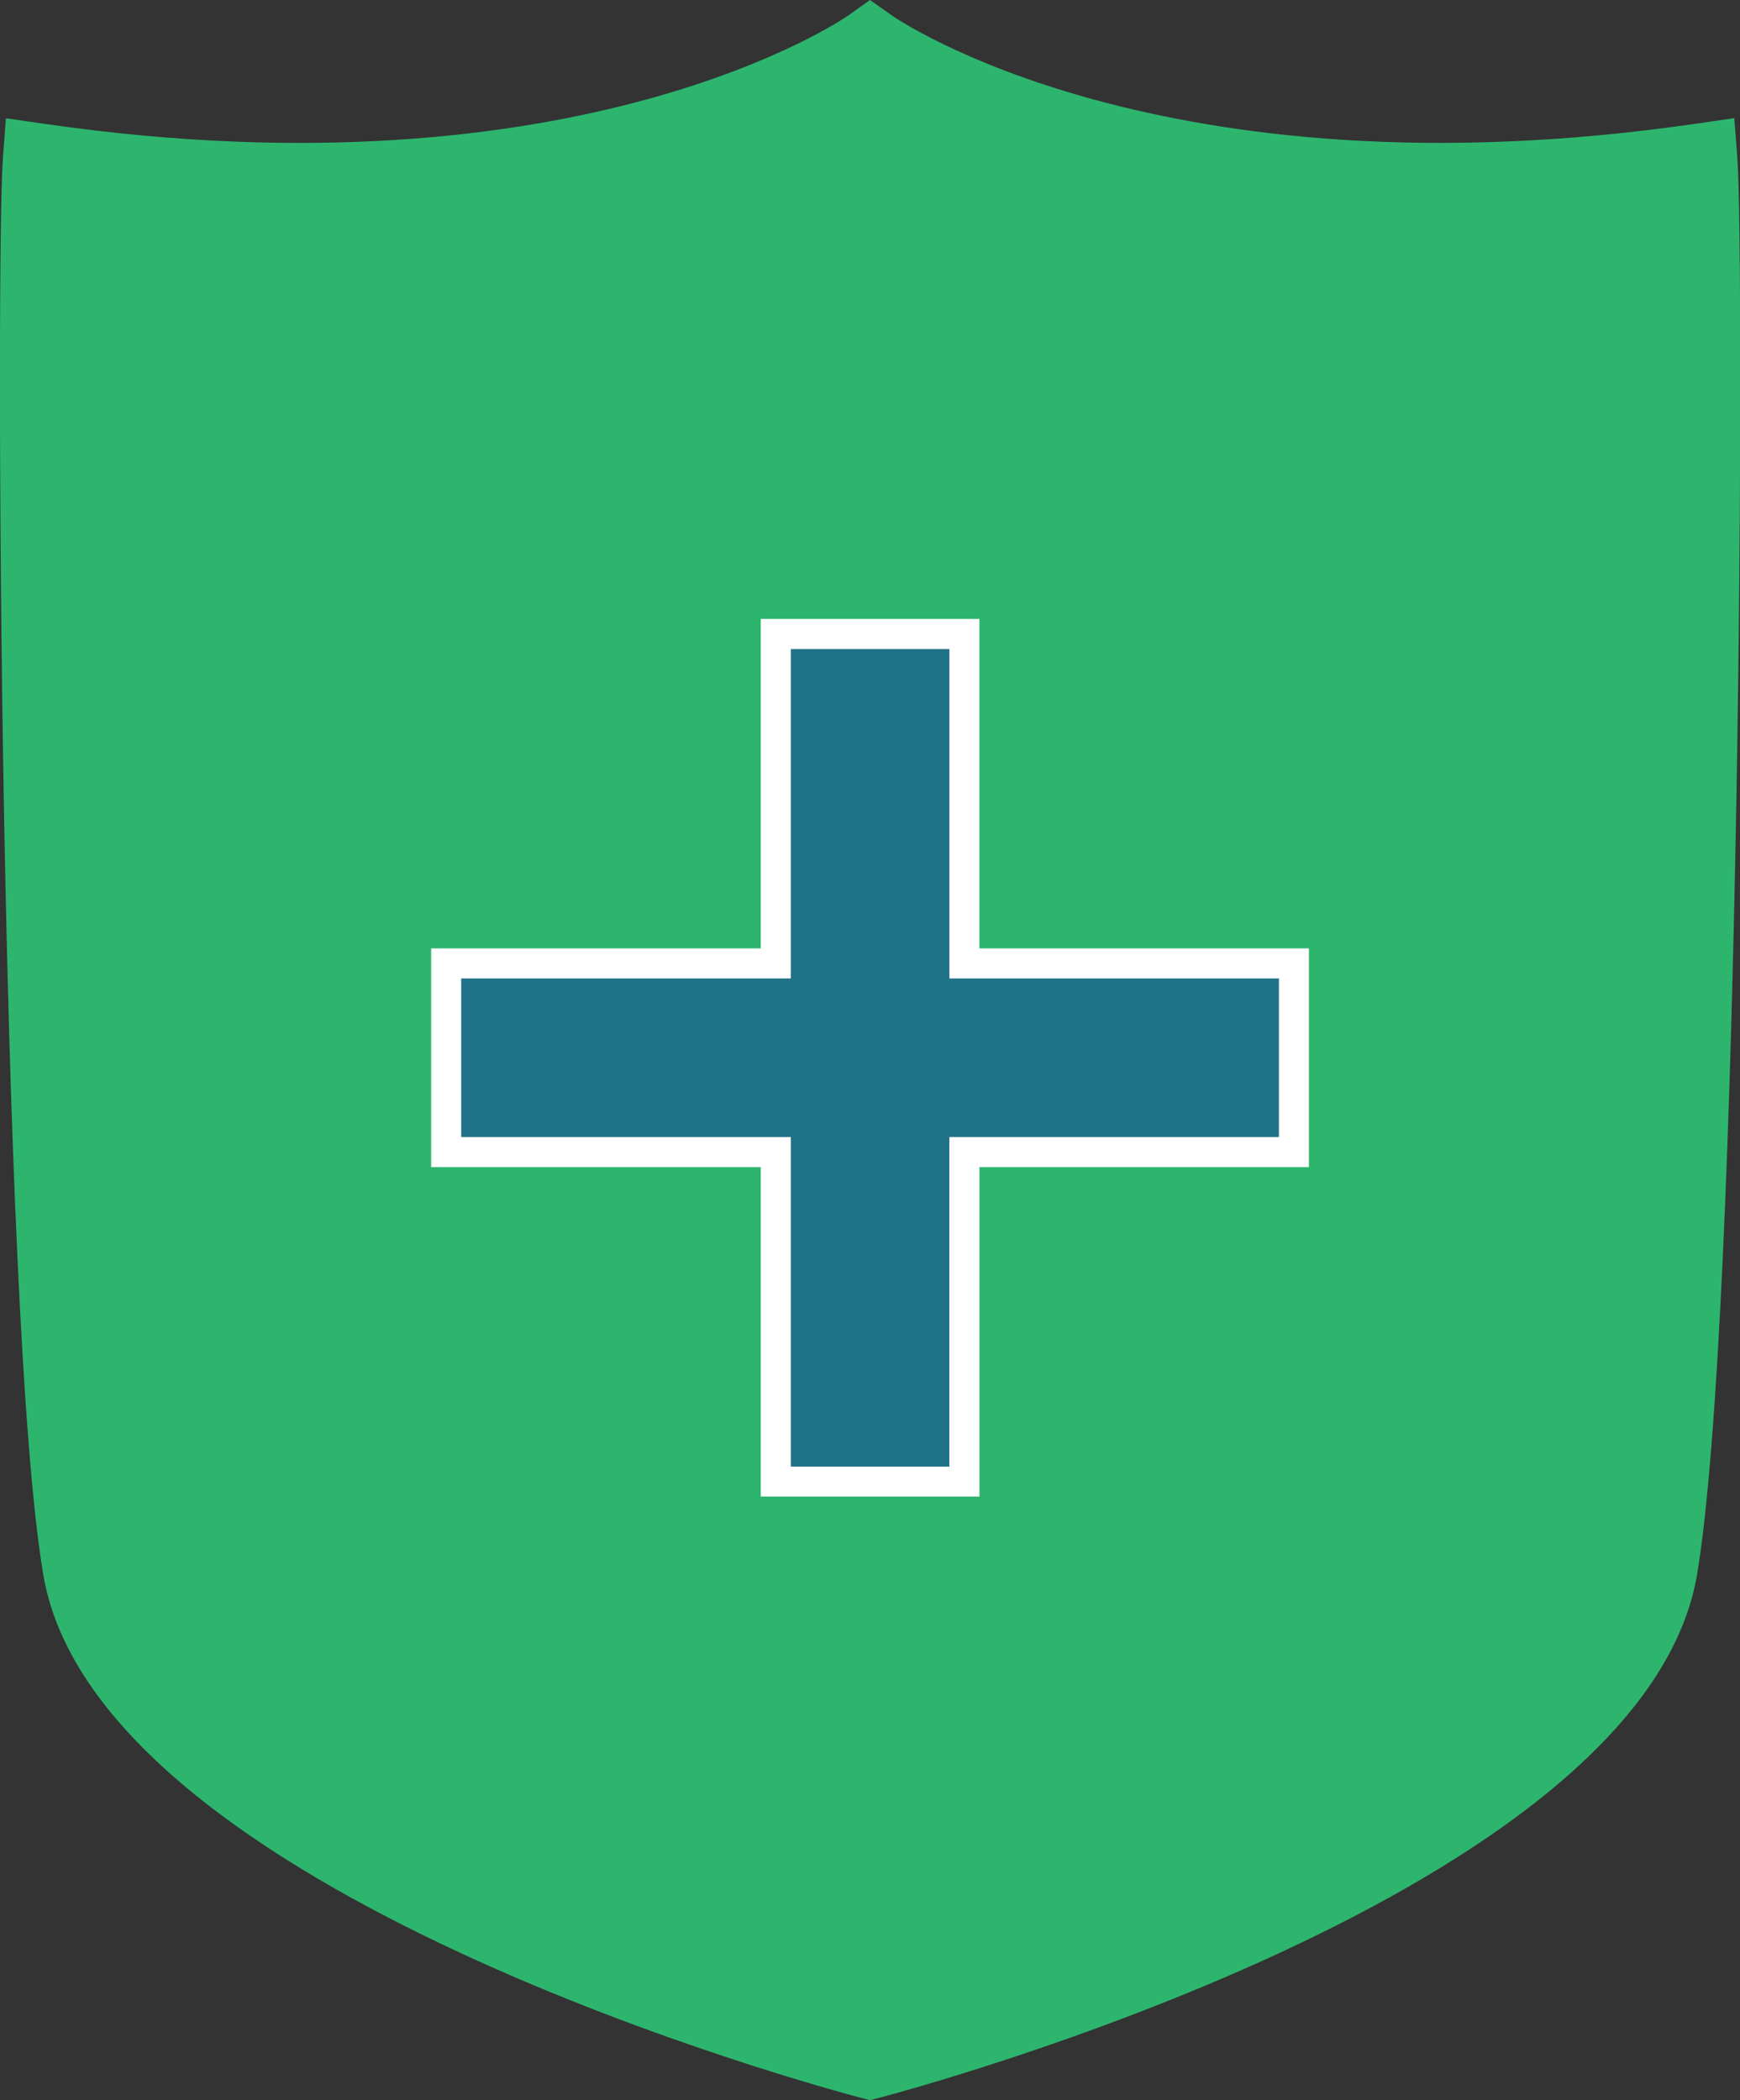
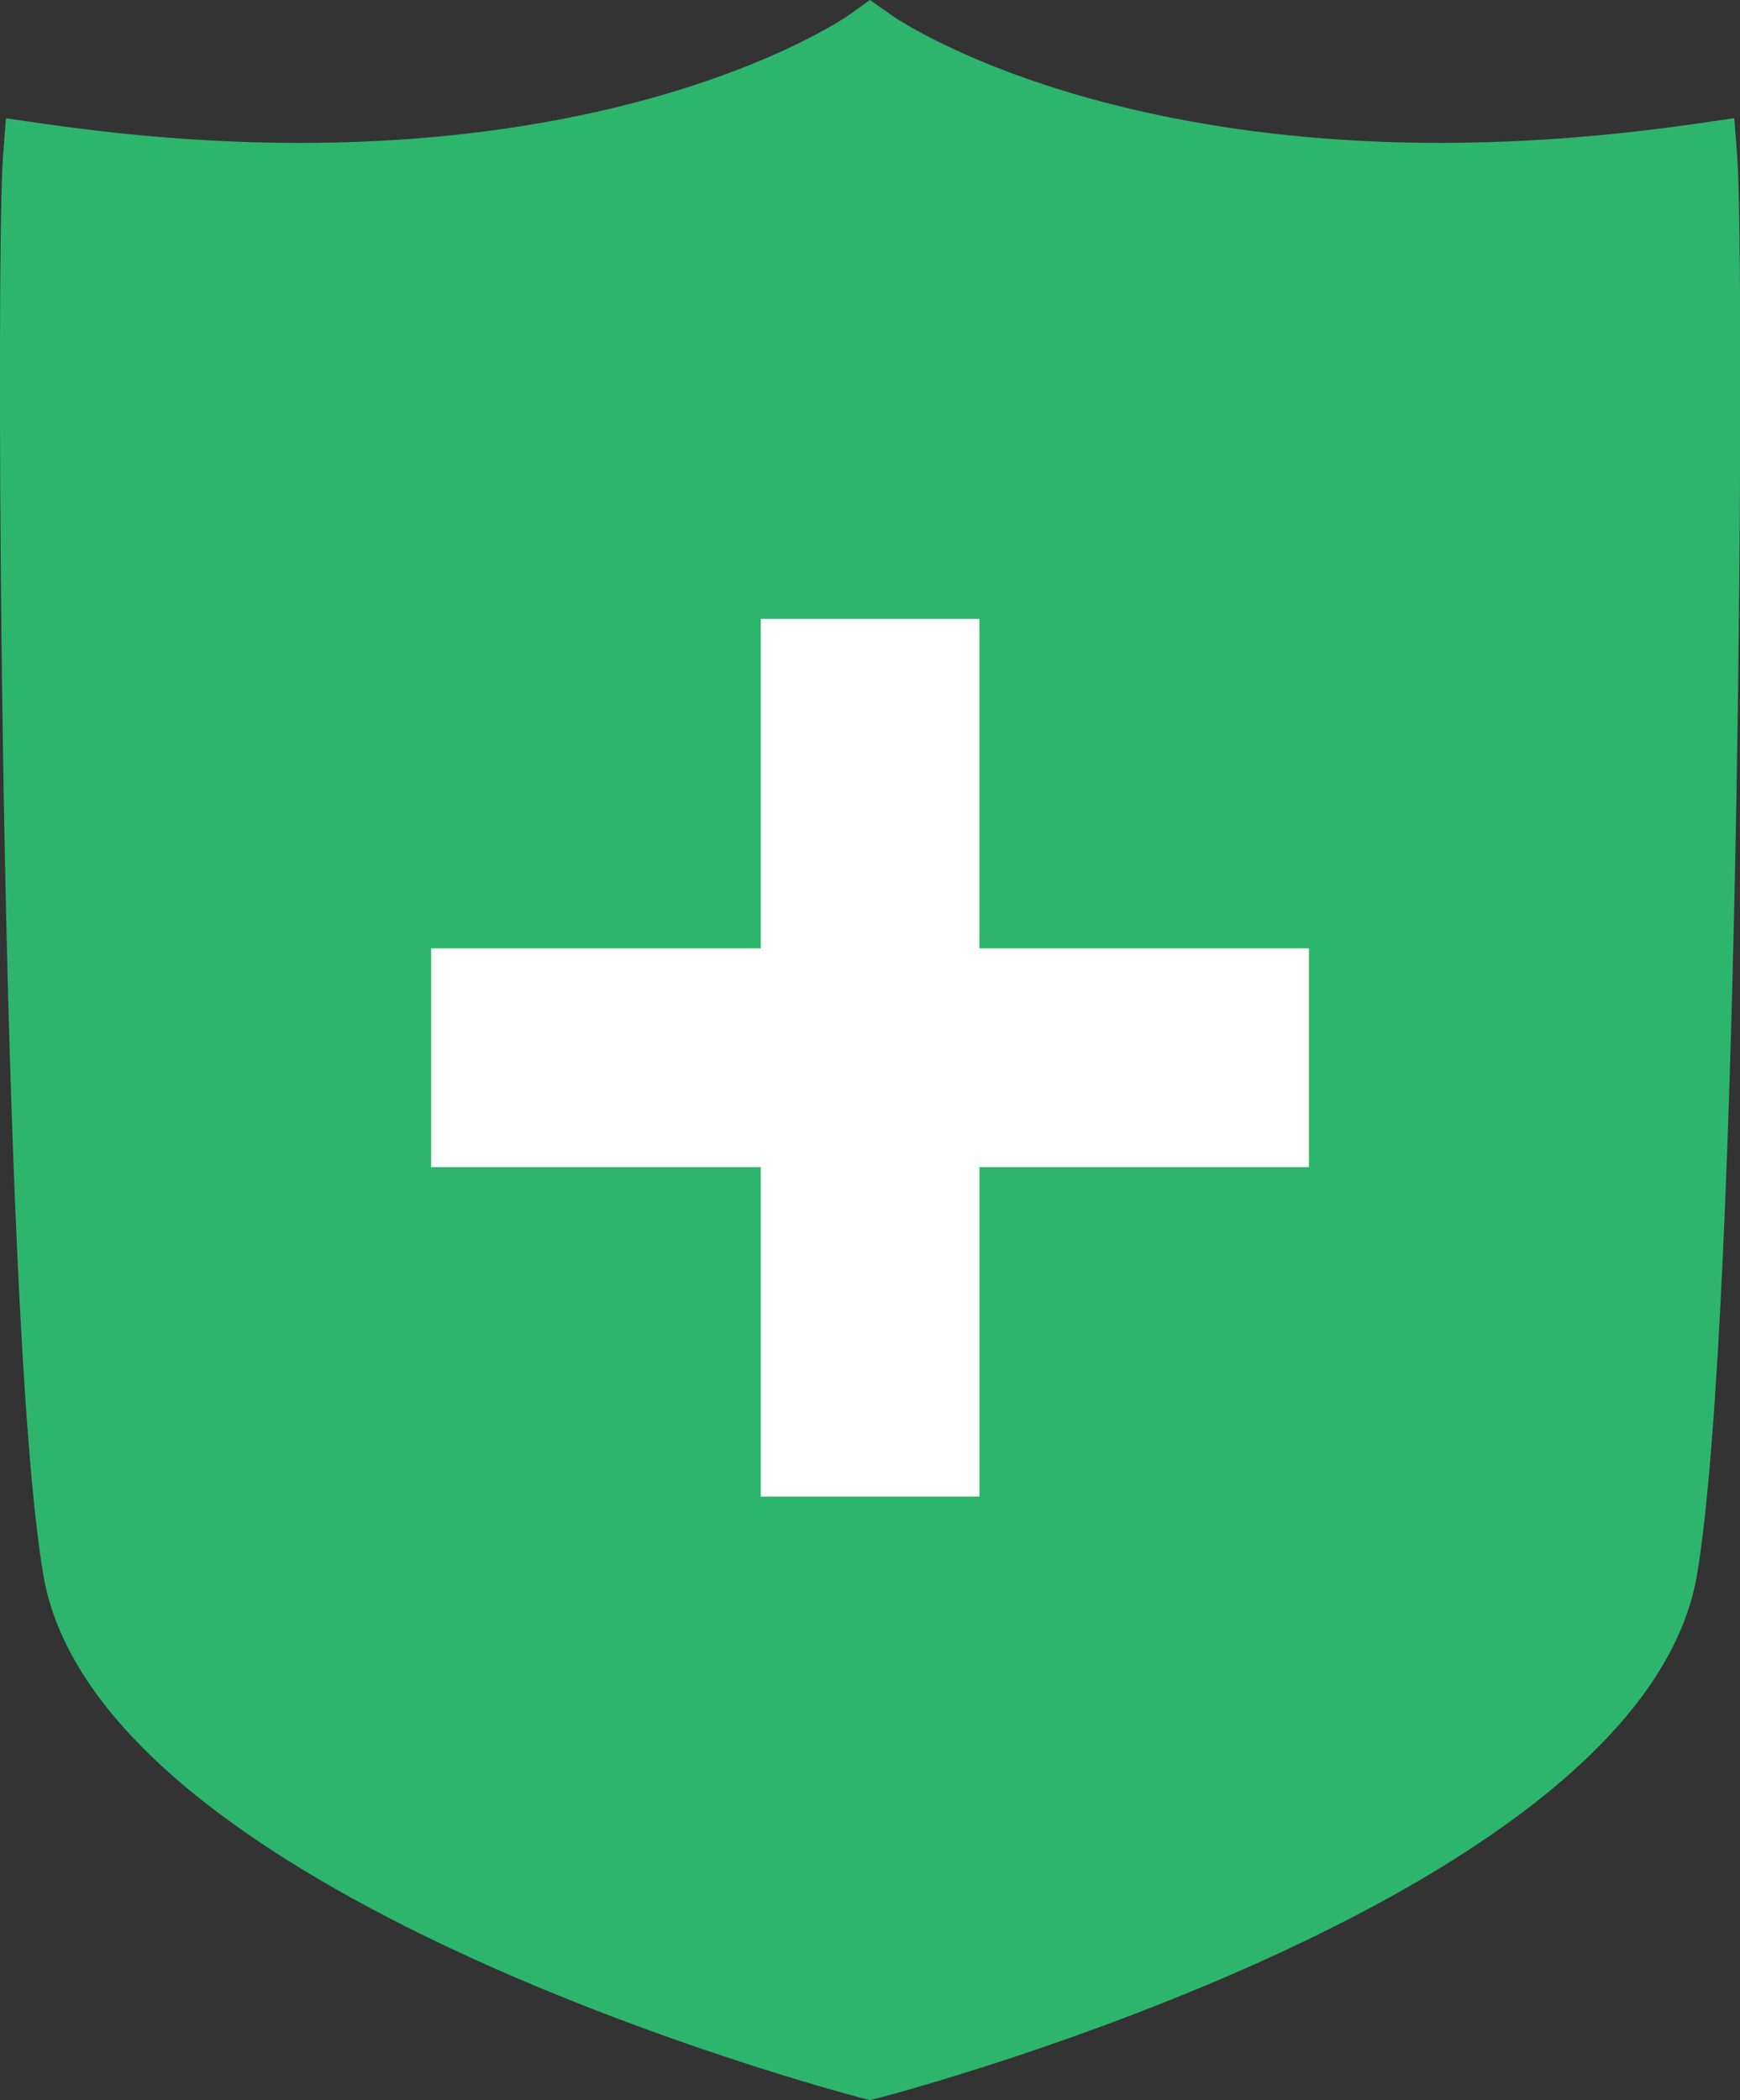
<svg xmlns="http://www.w3.org/2000/svg" width="58" height="70" viewBox="0 0 58 70">
  <rect x="0" y="0" width="58" height="70" fill="#333333" stroke="none" />
  <g fill-rule="nonzero" fill="none">
    <path d="m29 70-.318-.083c-1.033-.272-25.446-6.781-27.24-17.435C-.019 43.848-.148 8.4.098 5.263l.1-1.321 1.321.191C19.37 6.706 28.19.578 28.275.516L29 0l.731.516c.087.063 8.9 6.193 26.758 3.613l1.321-.191.1 1.321c.244 3.14.114 38.589-1.342 47.224-1.8 10.648-26.209 17.157-27.247 17.435L29 70z" fill="#2DB56E" />
-     <path fill="#FFF" d="M32.644 20.63h-7.286v10.981H14.372V38.9h10.986v10.982h7.29V38.901H43.63v-7.29H32.647V20.627z" />
-     <path fill="#207287" d="M26.361 48.884V37.899H15.373v-5.287h10.988V21.634h5.286v10.978H42.63v5.287H31.645v10.985z" />
+     <path fill="#FFF" d="M32.644 20.63h-7.286v10.981H14.372V38.9h10.986v10.982h7.29V38.901H43.63v-7.29H32.647V20.627" />
  </g>
</svg>